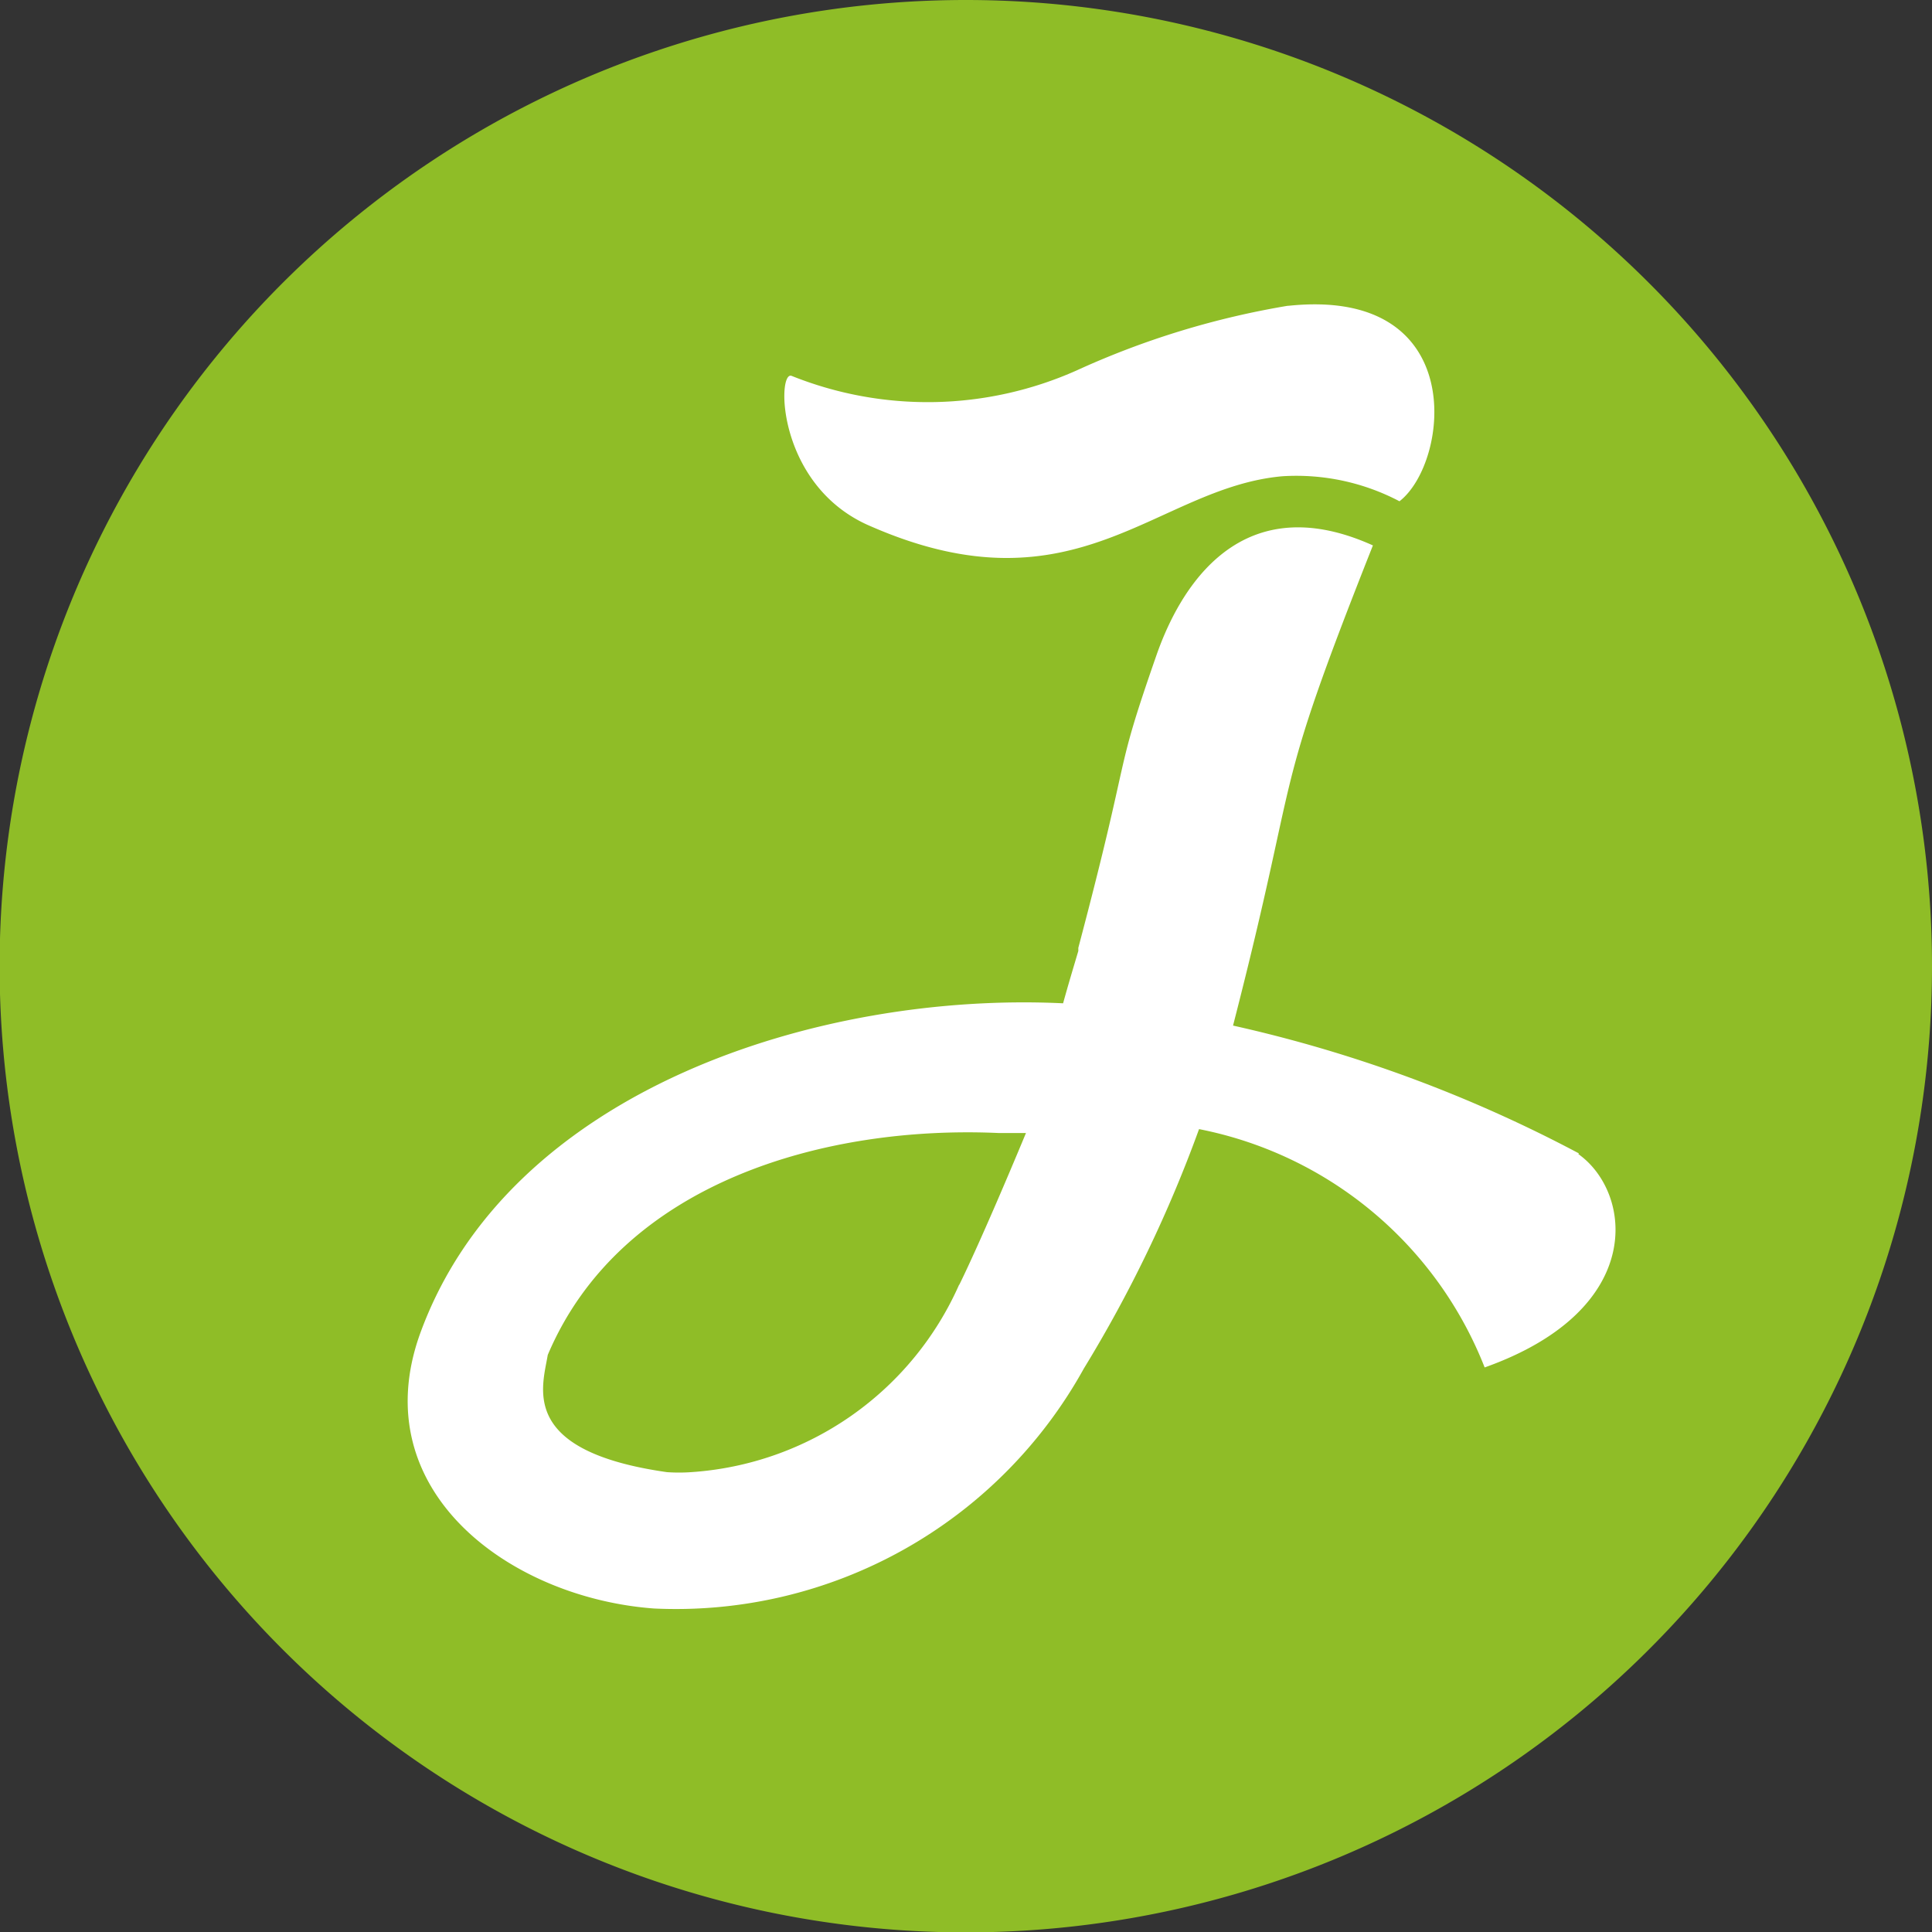
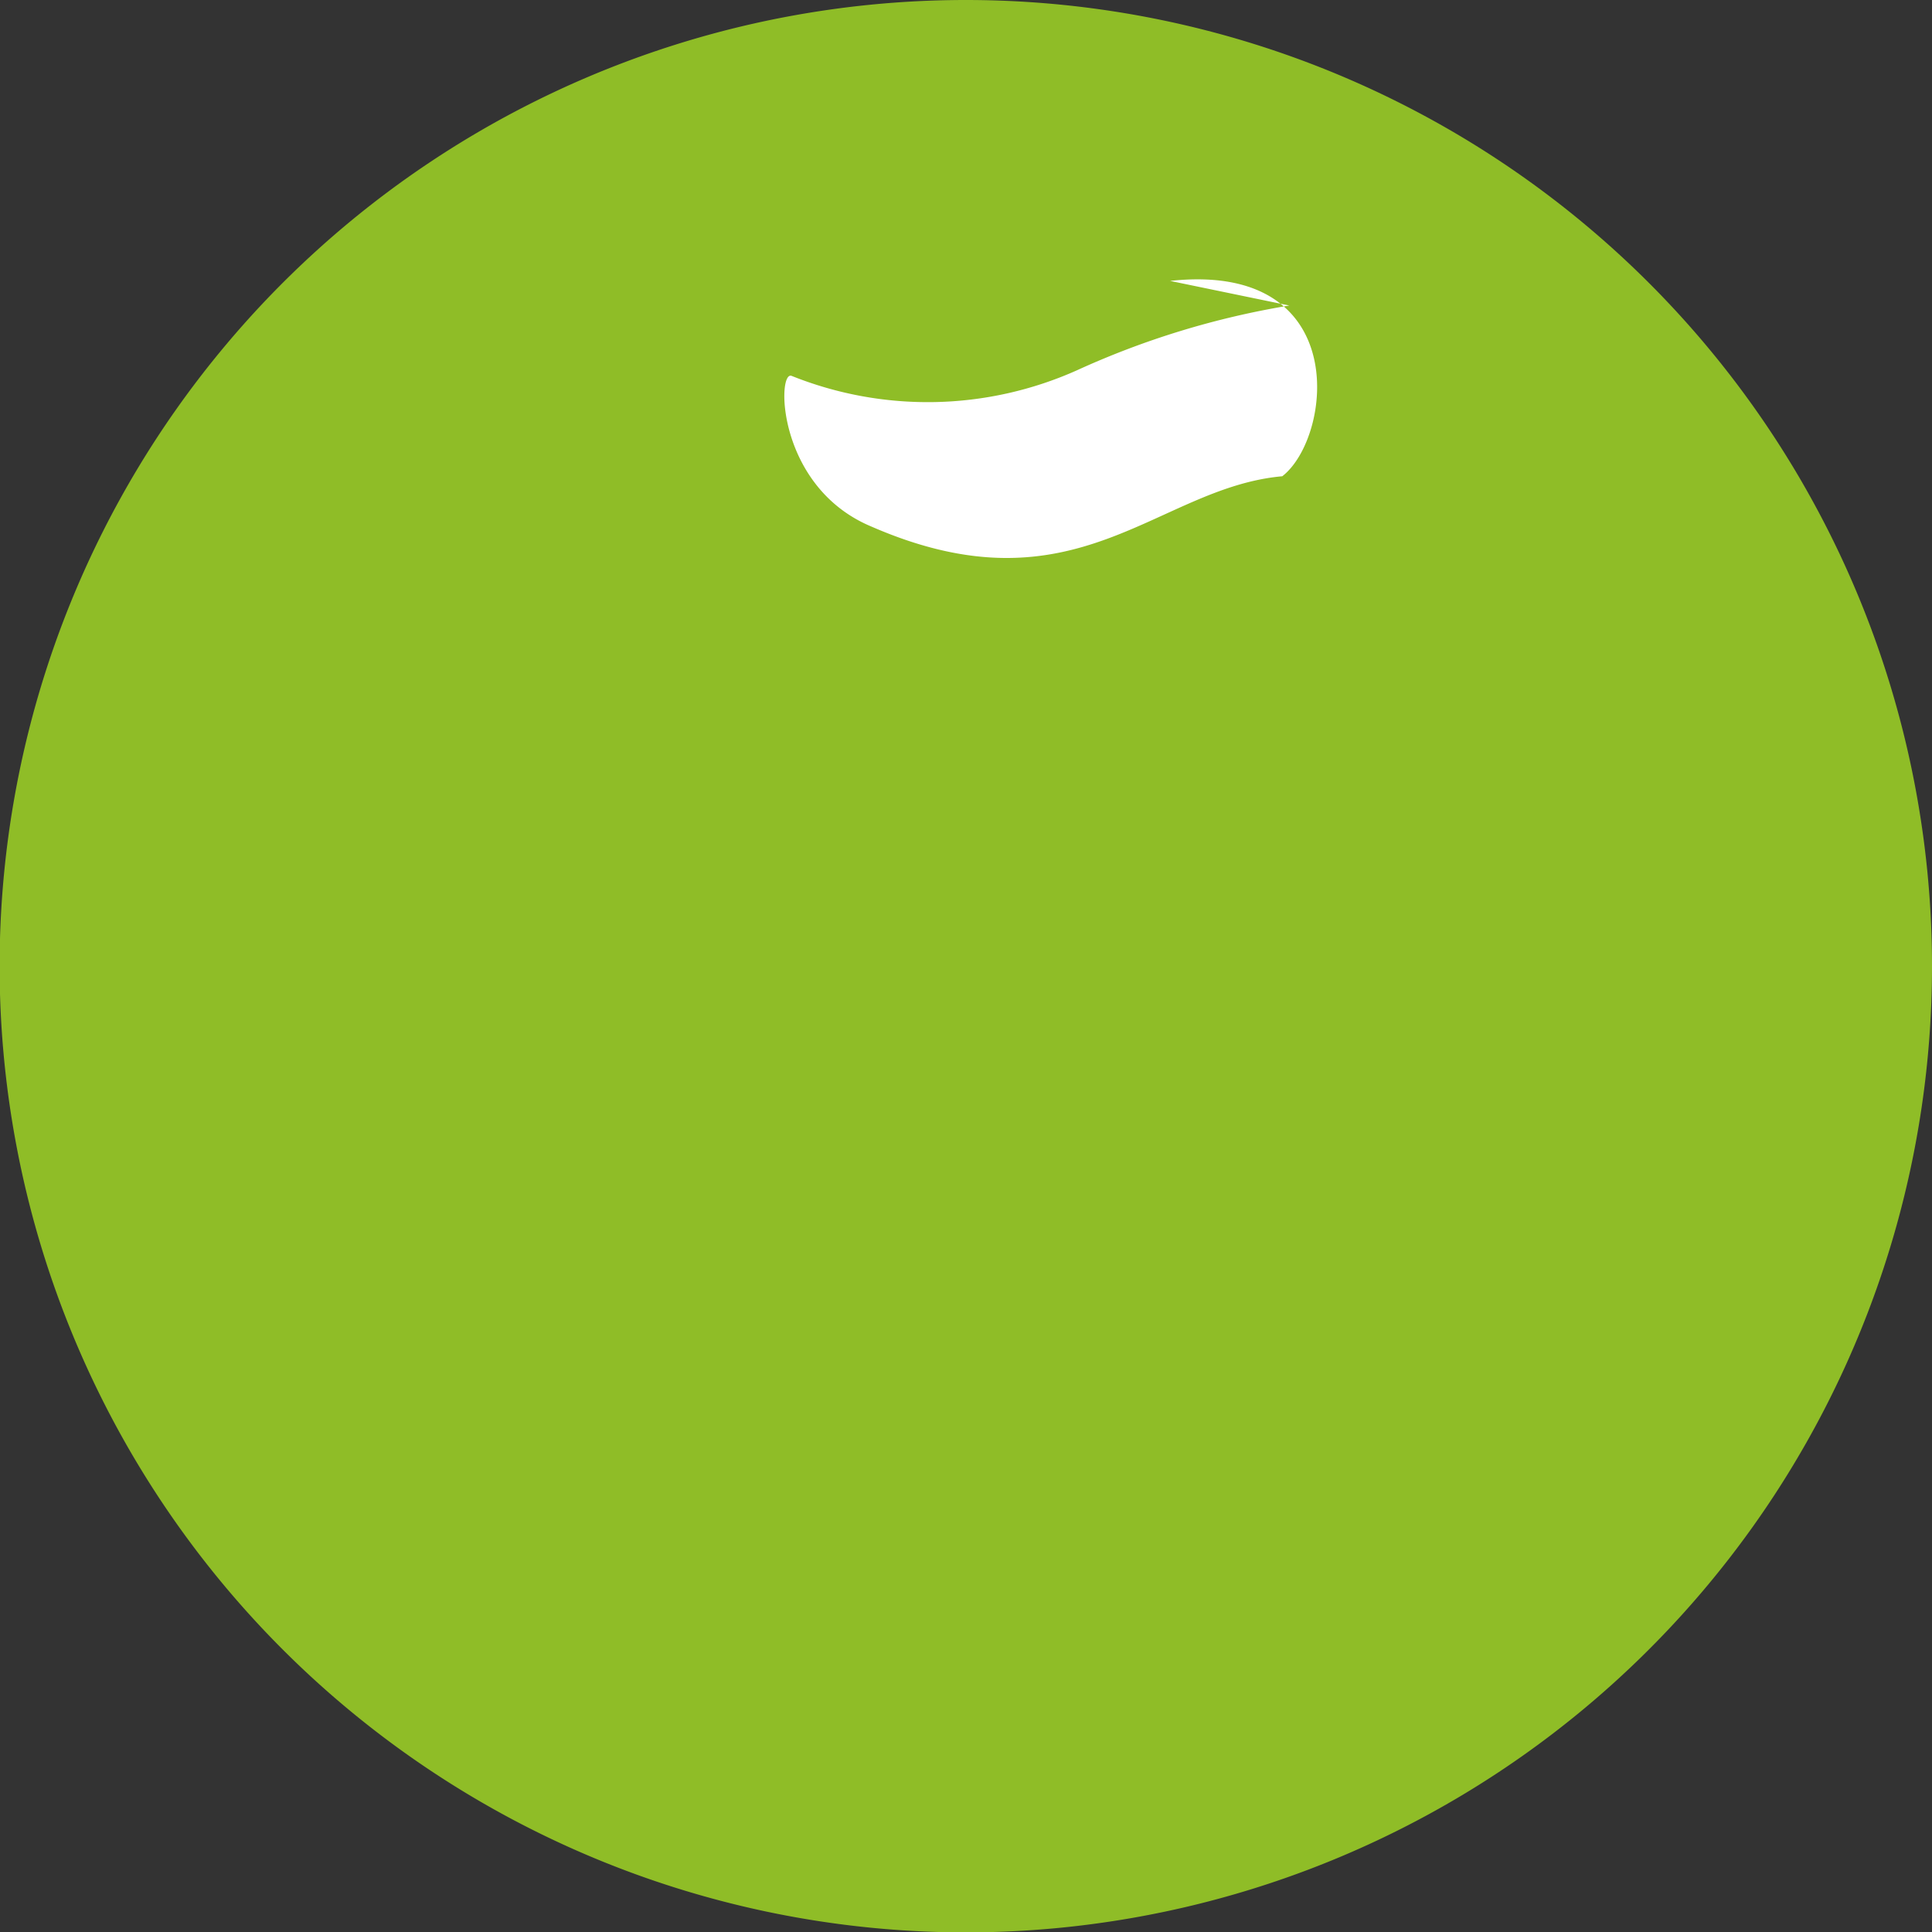
<svg xmlns="http://www.w3.org/2000/svg" viewBox="0 0 49.45 49.45">
  <rect x="0" y="0" width="49.45" height="49.45" fill="#333333" stroke="none" />
  <clipPath id="a">
    <path d="m0 0h49.45v49.45h-49.45z" />
  </clipPath>
  <g clip-path="url(#a)">
    <g clip-path="url(#a)">
      <path d="m49.45 24.73a24.73 24.73 0 1 1 -24.73-24.73 24.73 24.73 0 0 1 24.73 24.73" fill="#8fbd27" />
      <g fill="#fff">
-         <path d="m40.41 29.52a35.18 35.18 0 0 0 -8.85-3.27c1.8-7 .91-5.55 3.58-12.29-3.66-1.65-5.1 1.55-5.54 2.81-1.14 3.27-.58 2.13-2 7.49v.08c-.16.54-.24.8-.39 1.34-6.21-.3-14.21 2.19-16.47 8.49-1.41 4 2.32 6.73 6 7a11.93 11.93 0 0 0 11-6.14 33.89 33.89 0 0 0 2.95-6.13 9.9 9.9 0 0 1 7.31 6.1c4.16-1.48 3.78-4.48 2.4-5.46m-15.85 3.34a8.09 8.09 0 0 1 -6.86 4.8 4.44 4.44 0 0 1 -.62 0c-3.79-.54-3.19-2.16-3.05-3 1.88-4.44 7.13-5.88 11.54-5.68h.7c-1.14 2.74-1.66 3.79-1.71 3.89" />
-         <path d="m33 7.82a21.47 21.47 0 0 0 -5.44 1.66 9.36 9.36 0 0 1 -7.3.14c-.38-.14-.38 2.85 2.05 3.86 5.24 2.28 7.28-1 10.51-1.29a5.67 5.67 0 0 1 3 .64c1.29-1 1.8-5.51-2.87-5" />
+         <path d="m33 7.82a21.47 21.47 0 0 0 -5.44 1.66 9.36 9.36 0 0 1 -7.3.14c-.38-.14-.38 2.85 2.05 3.86 5.24 2.28 7.28-1 10.51-1.29c1.29-1 1.8-5.51-2.87-5" />
      </g>
    </g>
  </g>
</svg>